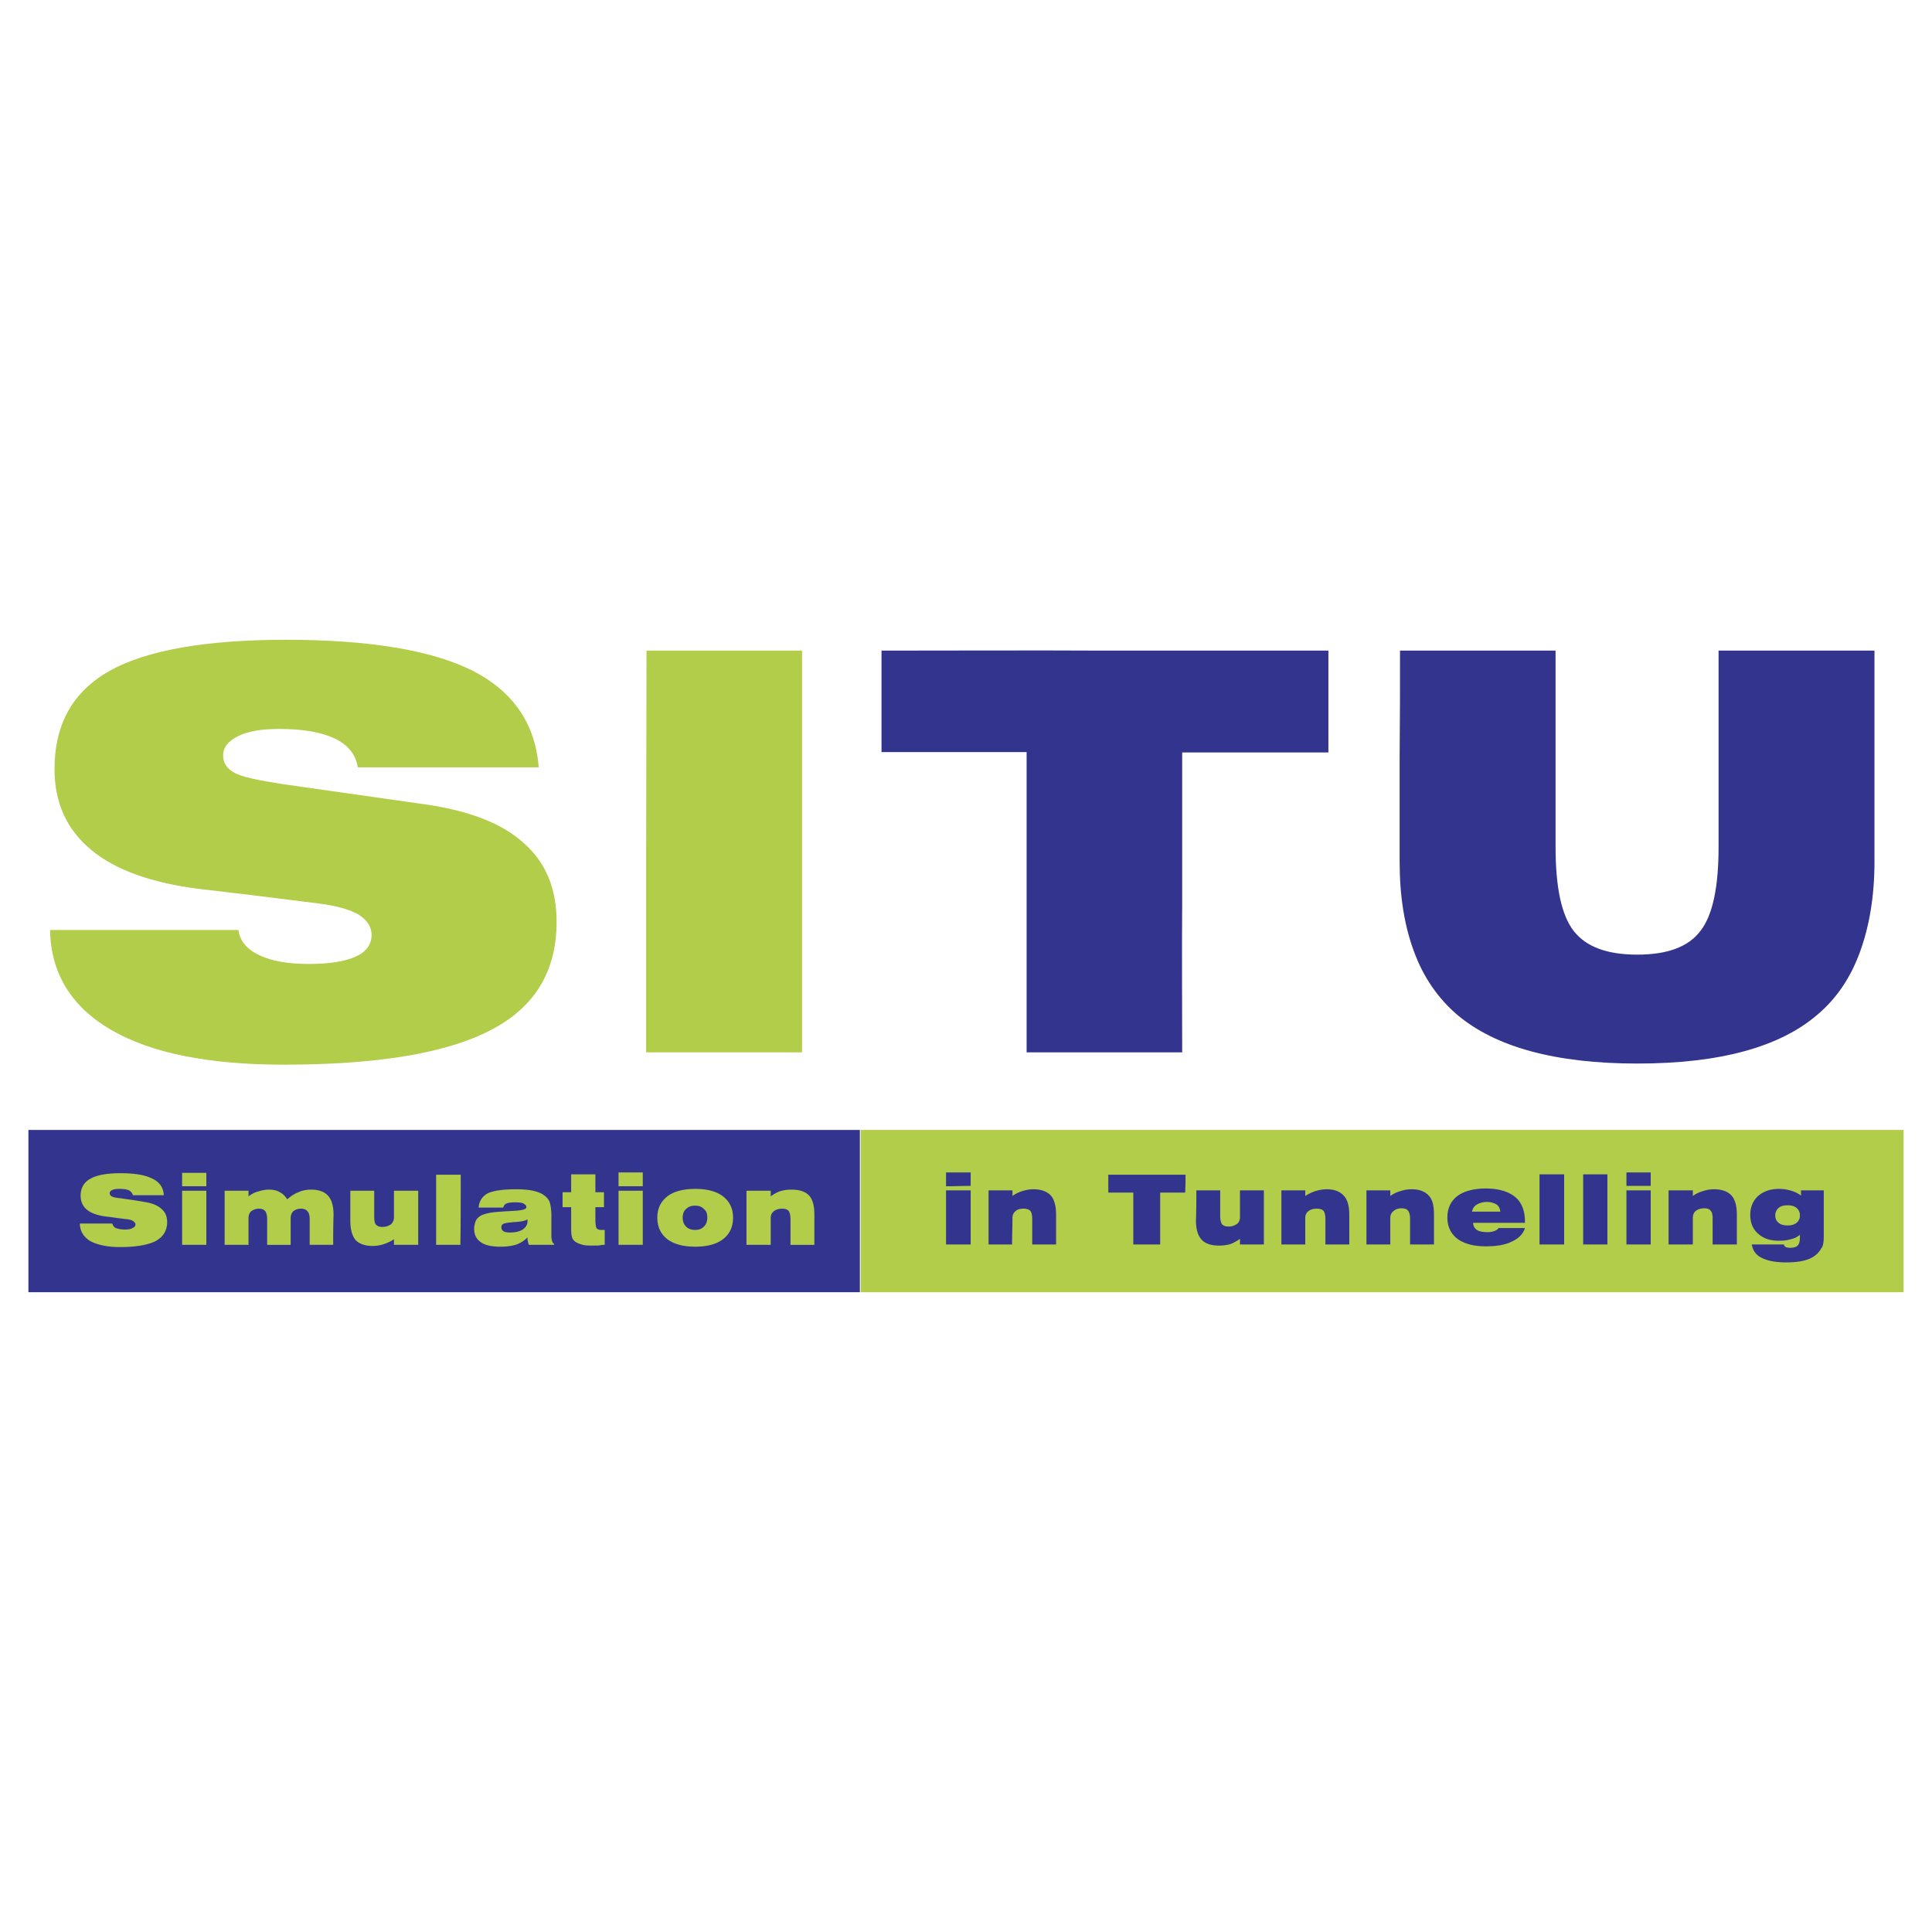
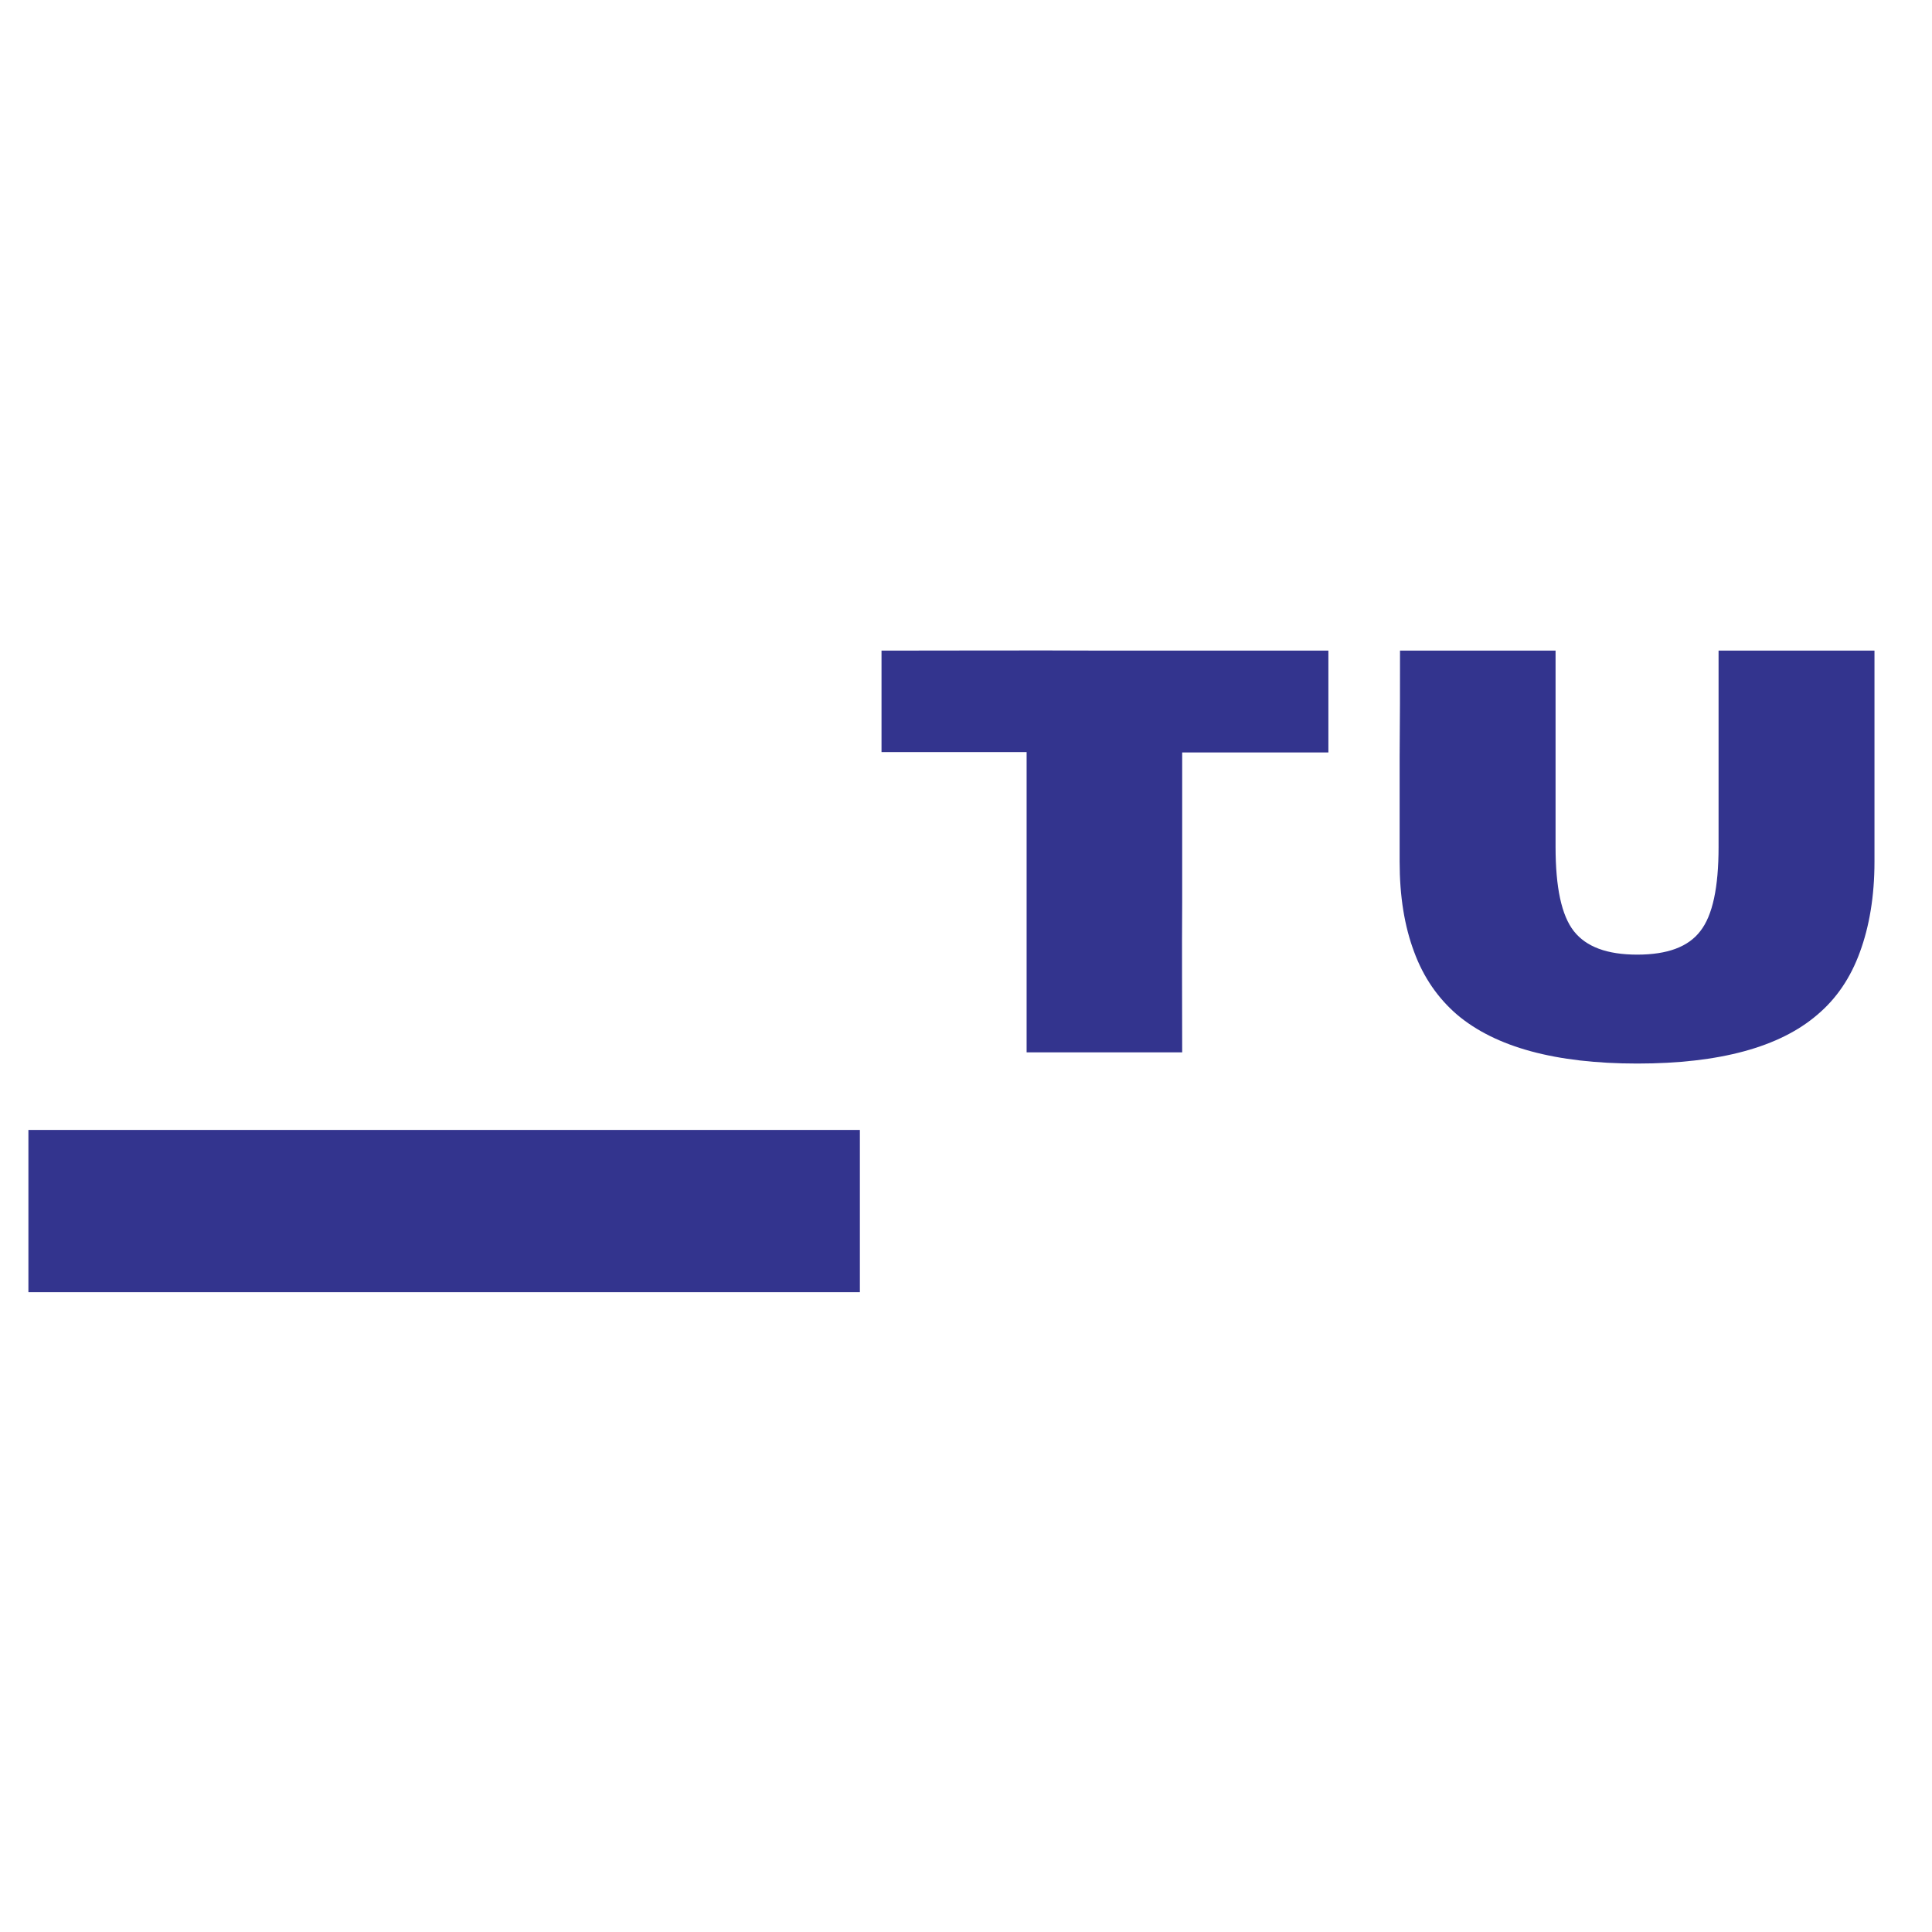
<svg xmlns="http://www.w3.org/2000/svg" width="2500" height="2500" viewBox="0 0 192.756 192.756">
  <g fill-rule="evenodd" clip-rule="evenodd">
-     <path fill="#fff" d="M0 0h192.756v192.756H0V0z" />
-     <path d="M4.993 92.787h18.794c.149 1.08.818 1.898 2.047 2.494 1.228.596 2.865.894 4.987.894 2.084 0 3.647-.261 4.689-.745 1.004-.447 1.563-1.191 1.563-2.159 0-.819-.484-1.526-1.34-2.047-.93-.521-2.308-.893-4.206-1.117-3.871-.483-7.704-.967-11.611-1.414-4.801-.595-8.411-1.898-10.83-3.908-2.419-2.01-3.647-4.689-3.647-8.039 0-4.503 1.824-7.741 5.508-9.825 3.685-2.047 9.564-3.089 17.566-3.089 8.374 0 14.552 1.042 18.646 3.089 4.056 2.084 6.252 5.285 6.587 9.639h-18.05c-.186-1.265-.968-2.233-2.271-2.866-1.339-.633-3.163-.968-5.582-.968-1.712 0-3.089.223-4.057.707-1.005.484-1.526 1.117-1.526 1.936 0 .744.372 1.34 1.154 1.749.781.409 2.382.744 4.801 1.117 4.727.669 9.416 1.339 14.142 2.009 4.429.633 7.741 1.898 9.899 3.871 2.196 1.935 3.275 4.54 3.275 7.853 0 4.913-2.158 8.522-6.55 10.792-4.392 2.309-11.276 3.463-20.692 3.463-7.48 0-13.211-1.154-17.193-3.463-3.981-2.307-6.028-5.656-6.103-9.973zM64.465 104.994V84.971c0-6.699.037-13.397.037-20.06h15.519v40.083H64.465z" fill="#b1cd49" />
    <path d="M102.426 104.994V90.033 75.035H87.949V64.912c7.406 0 14.85-.037 22.292 0h22.293v10.16h-14.588v14.961c-.037 4.987 0 9.973 0 14.961h-15.52zM155.199 64.912v19.576c0 4.056.596 6.848 1.822 8.411 1.229 1.563 3.312 2.345 6.328 2.345 3.014 0 5.098-.782 6.289-2.345 1.229-1.563 1.824-4.354 1.824-8.411V74.7v-9.788h15.555v21.064c0 3.461-.52 6.476-1.451 9.006-.93 2.568-2.344 4.652-4.242 6.252-3.758 3.238-9.75 4.877-17.975 4.877-8.15 0-14.143-1.639-17.977-4.877-1.898-1.637-3.35-3.721-4.279-6.252-.967-2.568-1.451-5.545-1.451-9.006V75.444c.037-3.536.037-7.034.037-10.532h15.52z" fill="#33348e" />
-     <path fill="#b1cd49" d="M85.864 112.734h104.058v16.19H85.864v-16.19z" />
    <path fill="#33348e" d="M2.834 112.734H85.79v16.19H2.834v-16.19z" />
-     <path d="M7.97 122.076h3.238c.037.186.149.334.335.447.223.074.521.148.893.148.335 0 .633-.037.782-.148.186-.076.298-.188.298-.373 0-.111-.112-.26-.261-.334-.149-.113-.372-.15-.707-.188-.67-.074-1.34-.186-2.01-.26-.819-.111-1.451-.336-1.861-.67-.41-.336-.633-.818-.633-1.414 0-.744.335-1.34.968-1.676.632-.371 1.637-.557 3.015-.557 1.451 0 2.493.186 3.201.557.707.336 1.079.895 1.116 1.639h-3.089c-.037-.186-.186-.373-.372-.484-.261-.111-.559-.148-.968-.148-.298 0-.558.037-.707.111-.186.074-.261.186-.261.336 0 .111.075.223.187.297.148.074.409.148.855.186.782.111 1.601.223 2.419.373.744.111 1.302.334 1.675.67.409.334.595.781.595 1.34 0 .855-.409 1.488-1.154 1.898-.745.371-1.935.594-3.536.594-1.303 0-2.27-.223-2.977-.594-.668-.41-1.041-1.006-1.041-1.75zM18.168 124.197v-5.396h2.419v5.396h-2.419zm0-5.843v-1.338h2.419v1.338h-2.419zM22.411 124.197v-5.396h2.382v.559c.298-.223.633-.41.967-.484.335-.111.67-.186 1.08-.186s.781.074 1.079.26c.298.15.521.373.744.707.373-.334.708-.557 1.117-.707.373-.186.819-.26 1.266-.26.781 0 1.339.223 1.674.596.373.408.559 1.041.559 1.936-.037 1.004-.037 1.973-.037 2.977h-2.345v-2.531c0-.408-.075-.67-.224-.818-.111-.148-.335-.26-.632-.26-.335 0-.596.111-.782.26-.186.186-.26.41-.26.707v2.643h-2.345v-2.531c0-.408-.074-.67-.186-.818-.112-.148-.298-.26-.633-.26s-.559.111-.781.26c-.187.186-.261.41-.261.707v2.643c-.819-.004-1.601-.004-2.382-.004zM39.307 123.639c-.334.225-.67.373-1.005.484a3.52 3.52 0 0 1-1.116.186c-.782 0-1.377-.223-1.712-.596-.334-.408-.521-1.041-.521-1.936V118.8h2.382v2.531c0 .408.037.67.148.818.149.186.373.26.67.26.372 0 .633-.111.856-.26a.953.953 0 0 0 .297-.707v-2.643h2.419v5.396h-2.419l.001-.556zM43.512 124.197v-6.996h2.456c0 2.307 0 4.652-.037 6.996h-2.419zM52.593 121.666c-.223.15-.669.225-1.265.262-.186 0-.298.037-.409.037-.335.037-.596.074-.708.148-.149.074-.186.186-.186.334 0 .188.075.299.224.41.148.074.372.111.633.111.558 0 .967-.111 1.265-.297.334-.225.484-.521.484-.855v-.076c-.001-.037-.001-.037-.038-.074zm.037 1.787a3.02 3.02 0 0 1-1.08.707c-.447.148-.968.223-1.637.223-.856 0-1.526-.148-1.936-.445-.446-.299-.67-.744-.67-1.34 0-.188.037-.373.074-.521.038-.186.112-.336.187-.447.186-.223.446-.408.744-.482.298-.113.894-.225 1.749-.262.261-.037.633-.037 1.08-.074.893-.037 1.377-.148 1.377-.371 0-.15-.112-.262-.298-.373-.186-.074-.446-.111-.782-.111-.409 0-.707.037-.893.111a.537.537 0 0 0-.335.41h-2.456c.038-.633.372-1.117.893-1.414.559-.262 1.489-.41 2.791-.41.67 0 1.266.037 1.75.148s.856.262 1.079.447c.298.186.484.445.596.744.074.297.149.744.149 1.266v2.084c0 .223.037.371.074.484a.428.428 0 0 0 .186.26v.111h-2.493c-.075-.111-.075-.223-.112-.334-.037-.151-.037-.262-.037-.411zM60.334 124.197c-.223 0-.447.037-.632.074h-.559c-.298 0-.558 0-.819-.037a3.072 3.072 0 0 1-.632-.186c-.261-.111-.447-.262-.559-.447-.111-.223-.149-.559-.149-1.041v-2.121h-.856v-1.49h.856v-1.785h2.419v1.785h.856v1.49h-.856v1.115c0 .521.038.855.112.969.075.111.224.186.447.186h.372v1.488zM61.711 124.197v-5.396h2.419v5.396h-2.419zm0-5.843v-1.377h2.419v1.377h-2.419zM68.112 121.48c0 .373.112.67.335.893.223.225.521.336.893.336.409 0 .67-.111.893-.336.224-.223.335-.52.335-.893 0-.371-.075-.633-.335-.855-.223-.225-.484-.336-.893-.336-.372 0-.67.111-.893.336-.223.186-.335.484-.335.855zm-2.53 0c0-.893.335-1.6 1.005-2.121.632-.484 1.563-.744 2.791-.744 1.191 0 2.122.26 2.754.744.67.521 1.005 1.229 1.005 2.121 0 .93-.335 1.639-1.005 2.158-.632.484-1.562.744-2.754.744-1.228 0-2.159-.26-2.791-.744-.67-.519-1.005-1.228-1.005-2.158zM74.476 124.197v-5.396h2.419v.559c.298-.223.633-.41.968-.521a3.864 3.864 0 0 1 1.116-.148c.782 0 1.377.186 1.75.596.372.408.521 1.041.521 1.936v2.977h-2.382v-2.531c0-.408-.074-.707-.186-.855-.149-.148-.335-.223-.67-.223s-.632.111-.819.26c-.223.186-.298.41-.298.707v2.643c-.818-.004-1.6-.004-2.419-.004z" fill="#b1cd49" />
-     <path d="M94.387 124.16v-5.396h2.456v5.396h-2.456zm0-5.806v-1.377h2.456v1.34c-.819-.001-1.637.037-2.456.037zM98.629 124.16v-5.396h2.383v.559c.297-.223.633-.373.967-.484.373-.111.707-.186 1.117-.186.781 0 1.377.223 1.75.633.334.371.52 1.041.52 1.898v2.977h-2.381v-2.531c0-.408-.074-.67-.186-.818-.15-.148-.373-.223-.672-.223-.371 0-.631.074-.818.26-.186.148-.297.373-.297.67 0 .893-.037 1.787-.037 2.643-.782-.002-1.563-.002-2.346-.002zM113.07 124.16v-5.174h-2.494v-1.785h7.703c0 .596 0 1.191-.037 1.785h-2.492v5.174h-2.68zM123.713 123.602c-.334.225-.633.41-.967.521a3.95 3.95 0 0 1-1.154.148c-.744 0-1.34-.186-1.711-.596-.373-.408-.559-1.041-.559-1.898.037-1.004.037-2.01.037-3.014h2.381v2.531c0 .408.074.707.188.855.148.148.334.223.67.223.334 0 .596-.111.818-.26.223-.186.297-.41.297-.707v-2.643h2.383v5.396h-2.383v-.556zM127.844 124.16v-5.396h2.383v.559c.334-.223.67-.373 1.004-.484a3.935 3.935 0 0 1 1.117-.186c.781 0 1.34.223 1.713.633.371.371.557 1.041.557 1.898v2.977h-2.381v-2.531c0-.408-.074-.67-.186-.818-.113-.148-.373-.223-.67-.223-.336 0-.633.074-.857.26-.186.148-.297.373-.297.67v2.643c-.782-.002-1.6-.002-2.383-.002zM136.33 124.16v-5.396h2.381v.559a3.148 3.148 0 0 1 1.006-.484 3.52 3.52 0 0 1 1.115-.186c.783 0 1.342.223 1.713.633.373.371.521 1.004.521 1.898v2.977h-2.383v-2.531c0-.408-.074-.67-.186-.818-.111-.186-.371-.26-.67-.26-.334 0-.633.111-.818.297-.188.148-.299.373-.299.67v2.643c-.817-.002-1.599-.002-2.38-.002zM146.861 120.885h2.828c-.037-.297-.148-.559-.371-.707a1.866 1.866 0 0 0-.967-.26c-.41 0-.746.111-1.006.26s-.407.373-.484.707zm5.285 1.638c-.186.596-.633 1.041-1.303 1.34-.633.334-1.525.482-2.605.482-1.227 0-2.158-.26-2.828-.744-.67-.521-1.004-1.229-1.004-2.121 0-.93.334-1.637 1.004-2.158.67-.484 1.602-.744 2.828-.744 1.266 0 2.271.297 2.941.855s.967 1.414.967 2.494v.074h-5.172c0 .297.148.559.371.707s.596.223 1.043.223c.26 0 .52-.037.707-.111.186-.074.334-.148.408-.297h2.643zM153.598 124.16v-6.996h2.457v6.996h-2.457zM157.953 124.16v-6.996h2.418v6.996h-2.418zM162.27 124.16v-5.396h2.42v5.396h-2.42zm0-5.844v-1.34h2.42v1.34h-2.42zM166.475 124.16v-5.396h2.42v.559a3.137 3.137 0 0 1 1.004-.484 3.532 3.532 0 0 1 1.117-.186c.781 0 1.34.223 1.713.596.371.408.557 1.041.557 1.936v2.977h-2.418v-2.531c0-.408-.037-.67-.186-.818-.113-.186-.336-.26-.672-.26-.334 0-.633.111-.818.26-.223.186-.297.41-.297.707v2.643c-.819-.003-1.602-.003-2.42-.003zM177.119 121.258c0 .334.111.559.334.744.225.186.521.26.895.26.371 0 .67-.074.893-.26s.336-.41.336-.744a.935.935 0 0 0-.336-.744c-.223-.188-.521-.262-.893-.262-.373 0-.67.074-.895.262a.933.933 0 0 0-.334.744zm4.838 1.711c0 .447 0 .818-.037 1.006-.037.223-.074.408-.186.52-.262.521-.707.895-1.266 1.117-.559.225-1.303.336-2.232.336-1.08 0-1.861-.15-2.457-.447-.559-.26-.893-.707-1.004-1.34h3.199c.037.111.111.223.186.26.113.037.262.074.41.074.373 0 .633-.074.781-.223s.225-.408.225-.781v-.186-.111a1.983 1.983 0 0 1-.932.445c-.334.111-.707.148-1.154.148-.893 0-1.562-.223-2.084-.707-.52-.445-.781-1.078-.781-1.859s.262-1.414.781-1.898c.521-.447 1.191-.707 2.084-.707.447 0 .857.074 1.229.186.373.111.67.262.969.484v-.521h2.27l-.001 4.204z" fill="#33348e" />
  </g>
</svg>